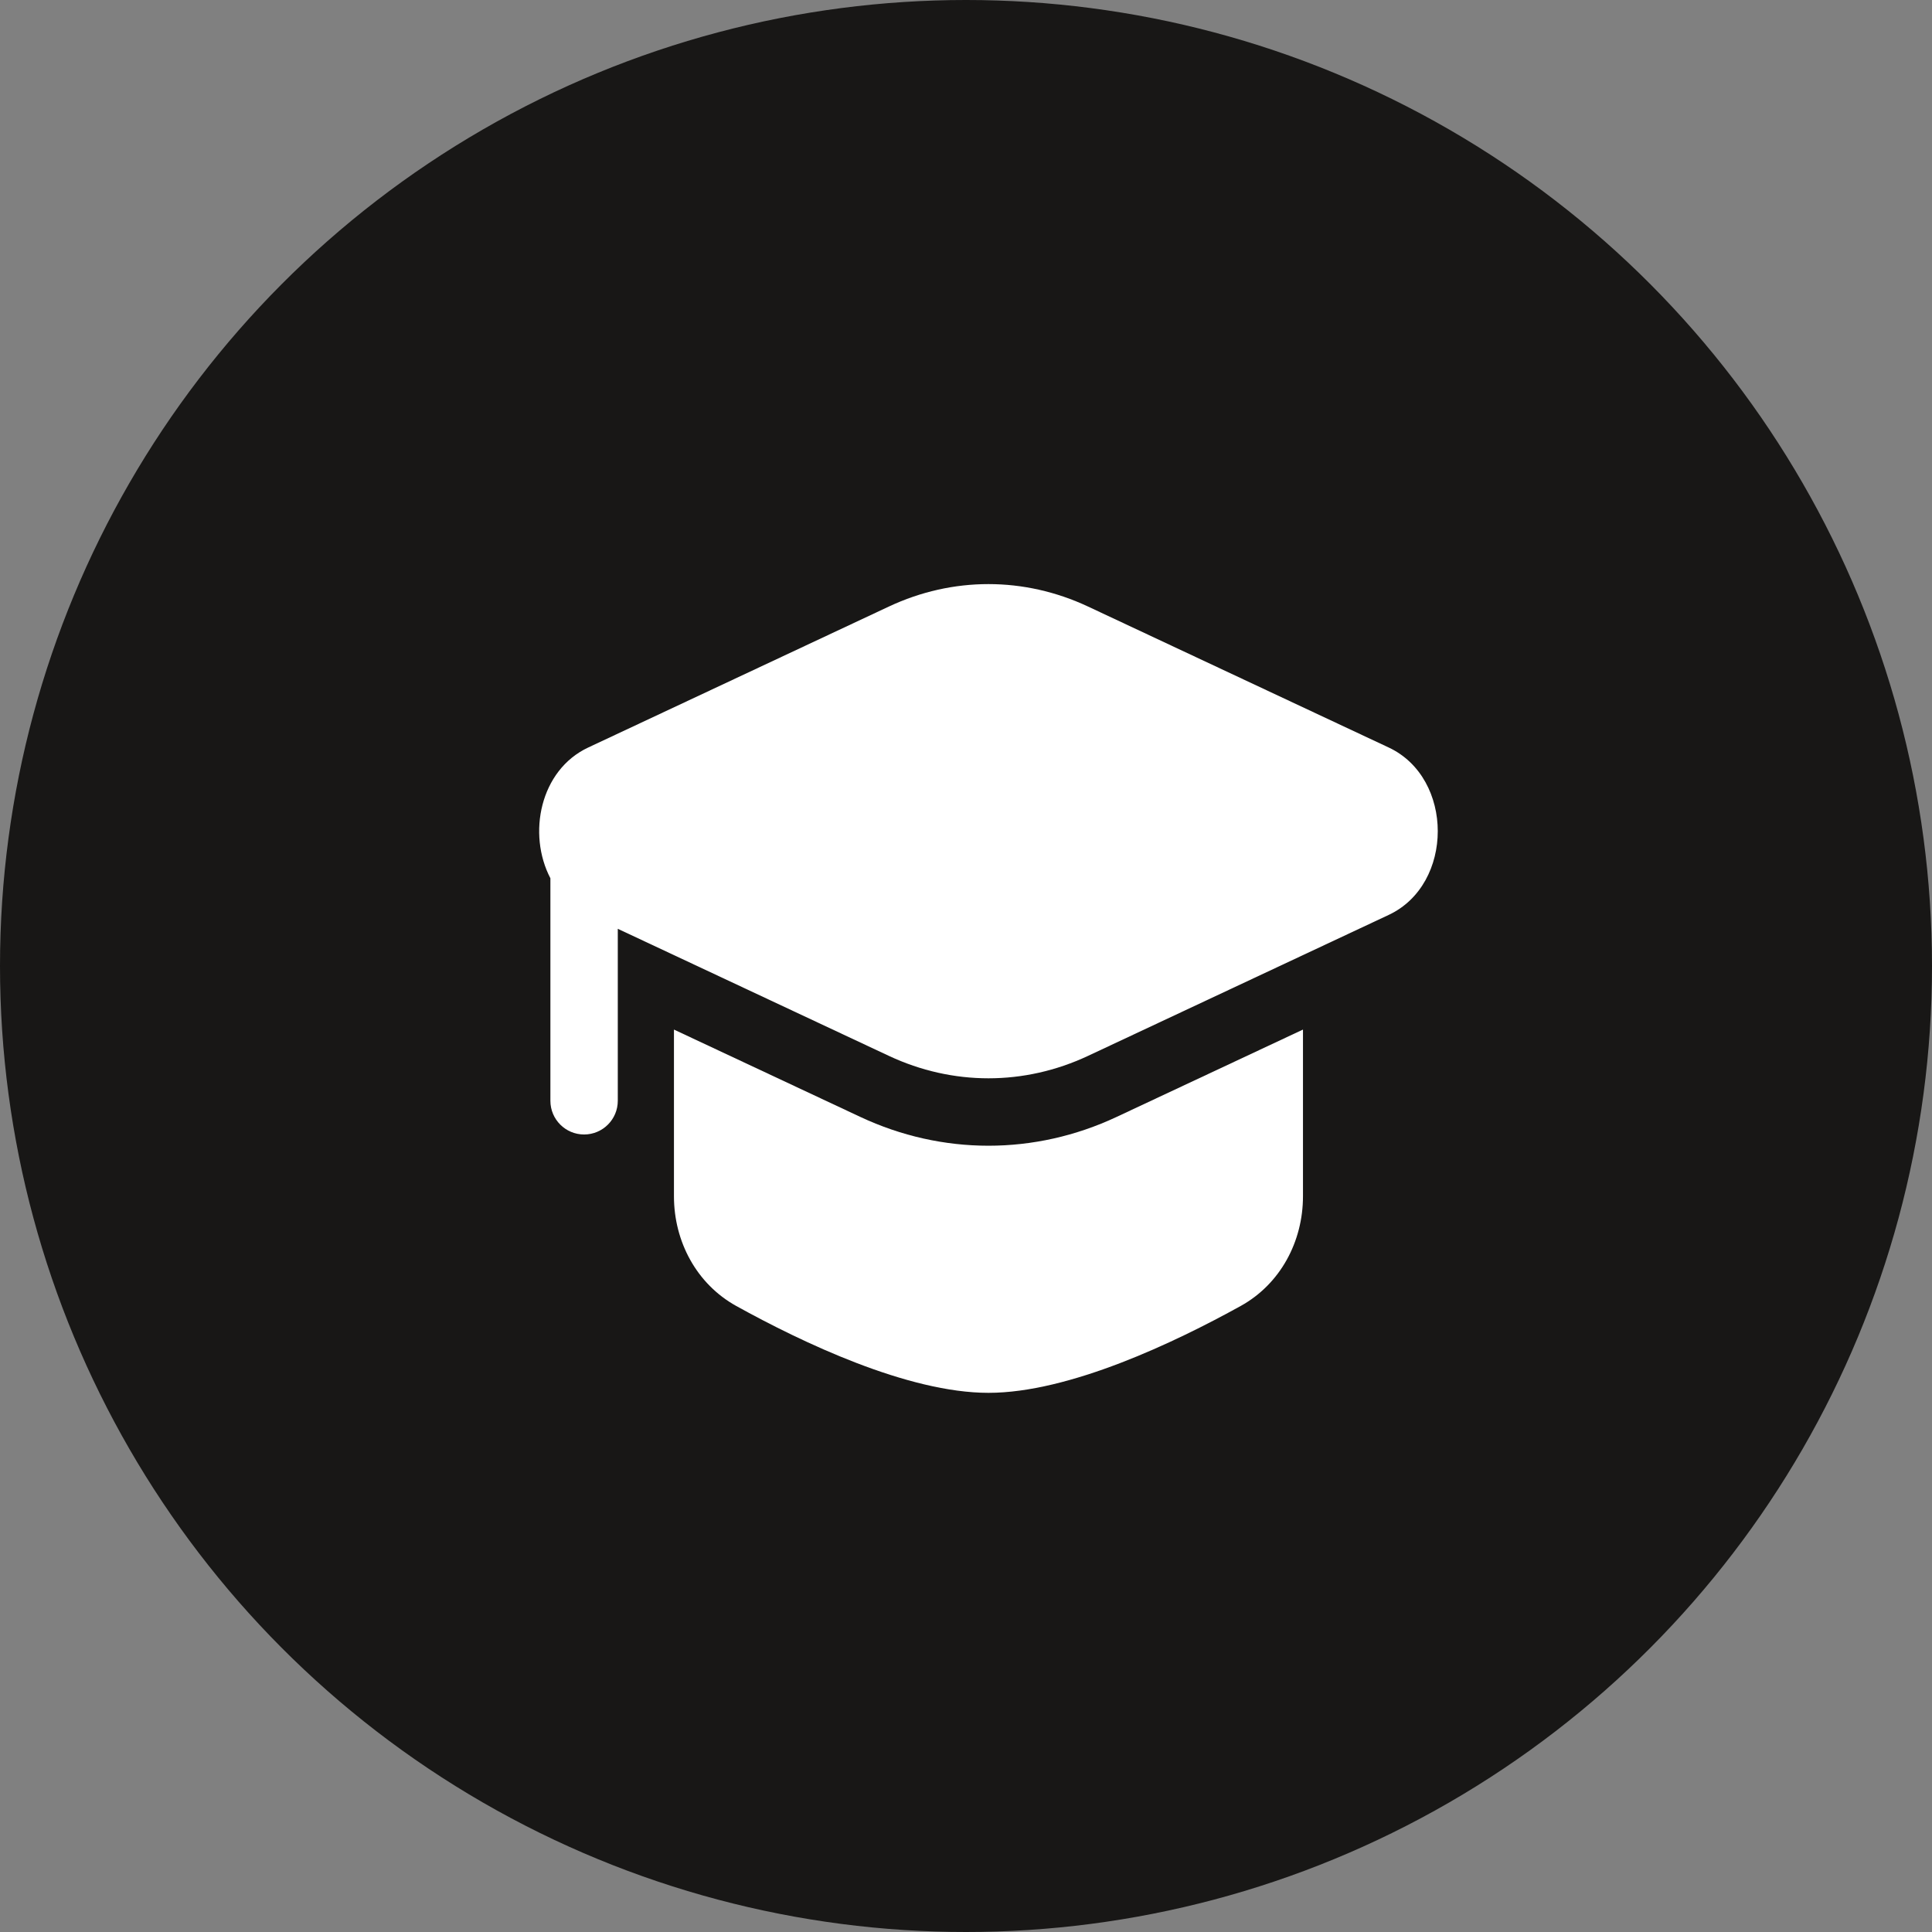
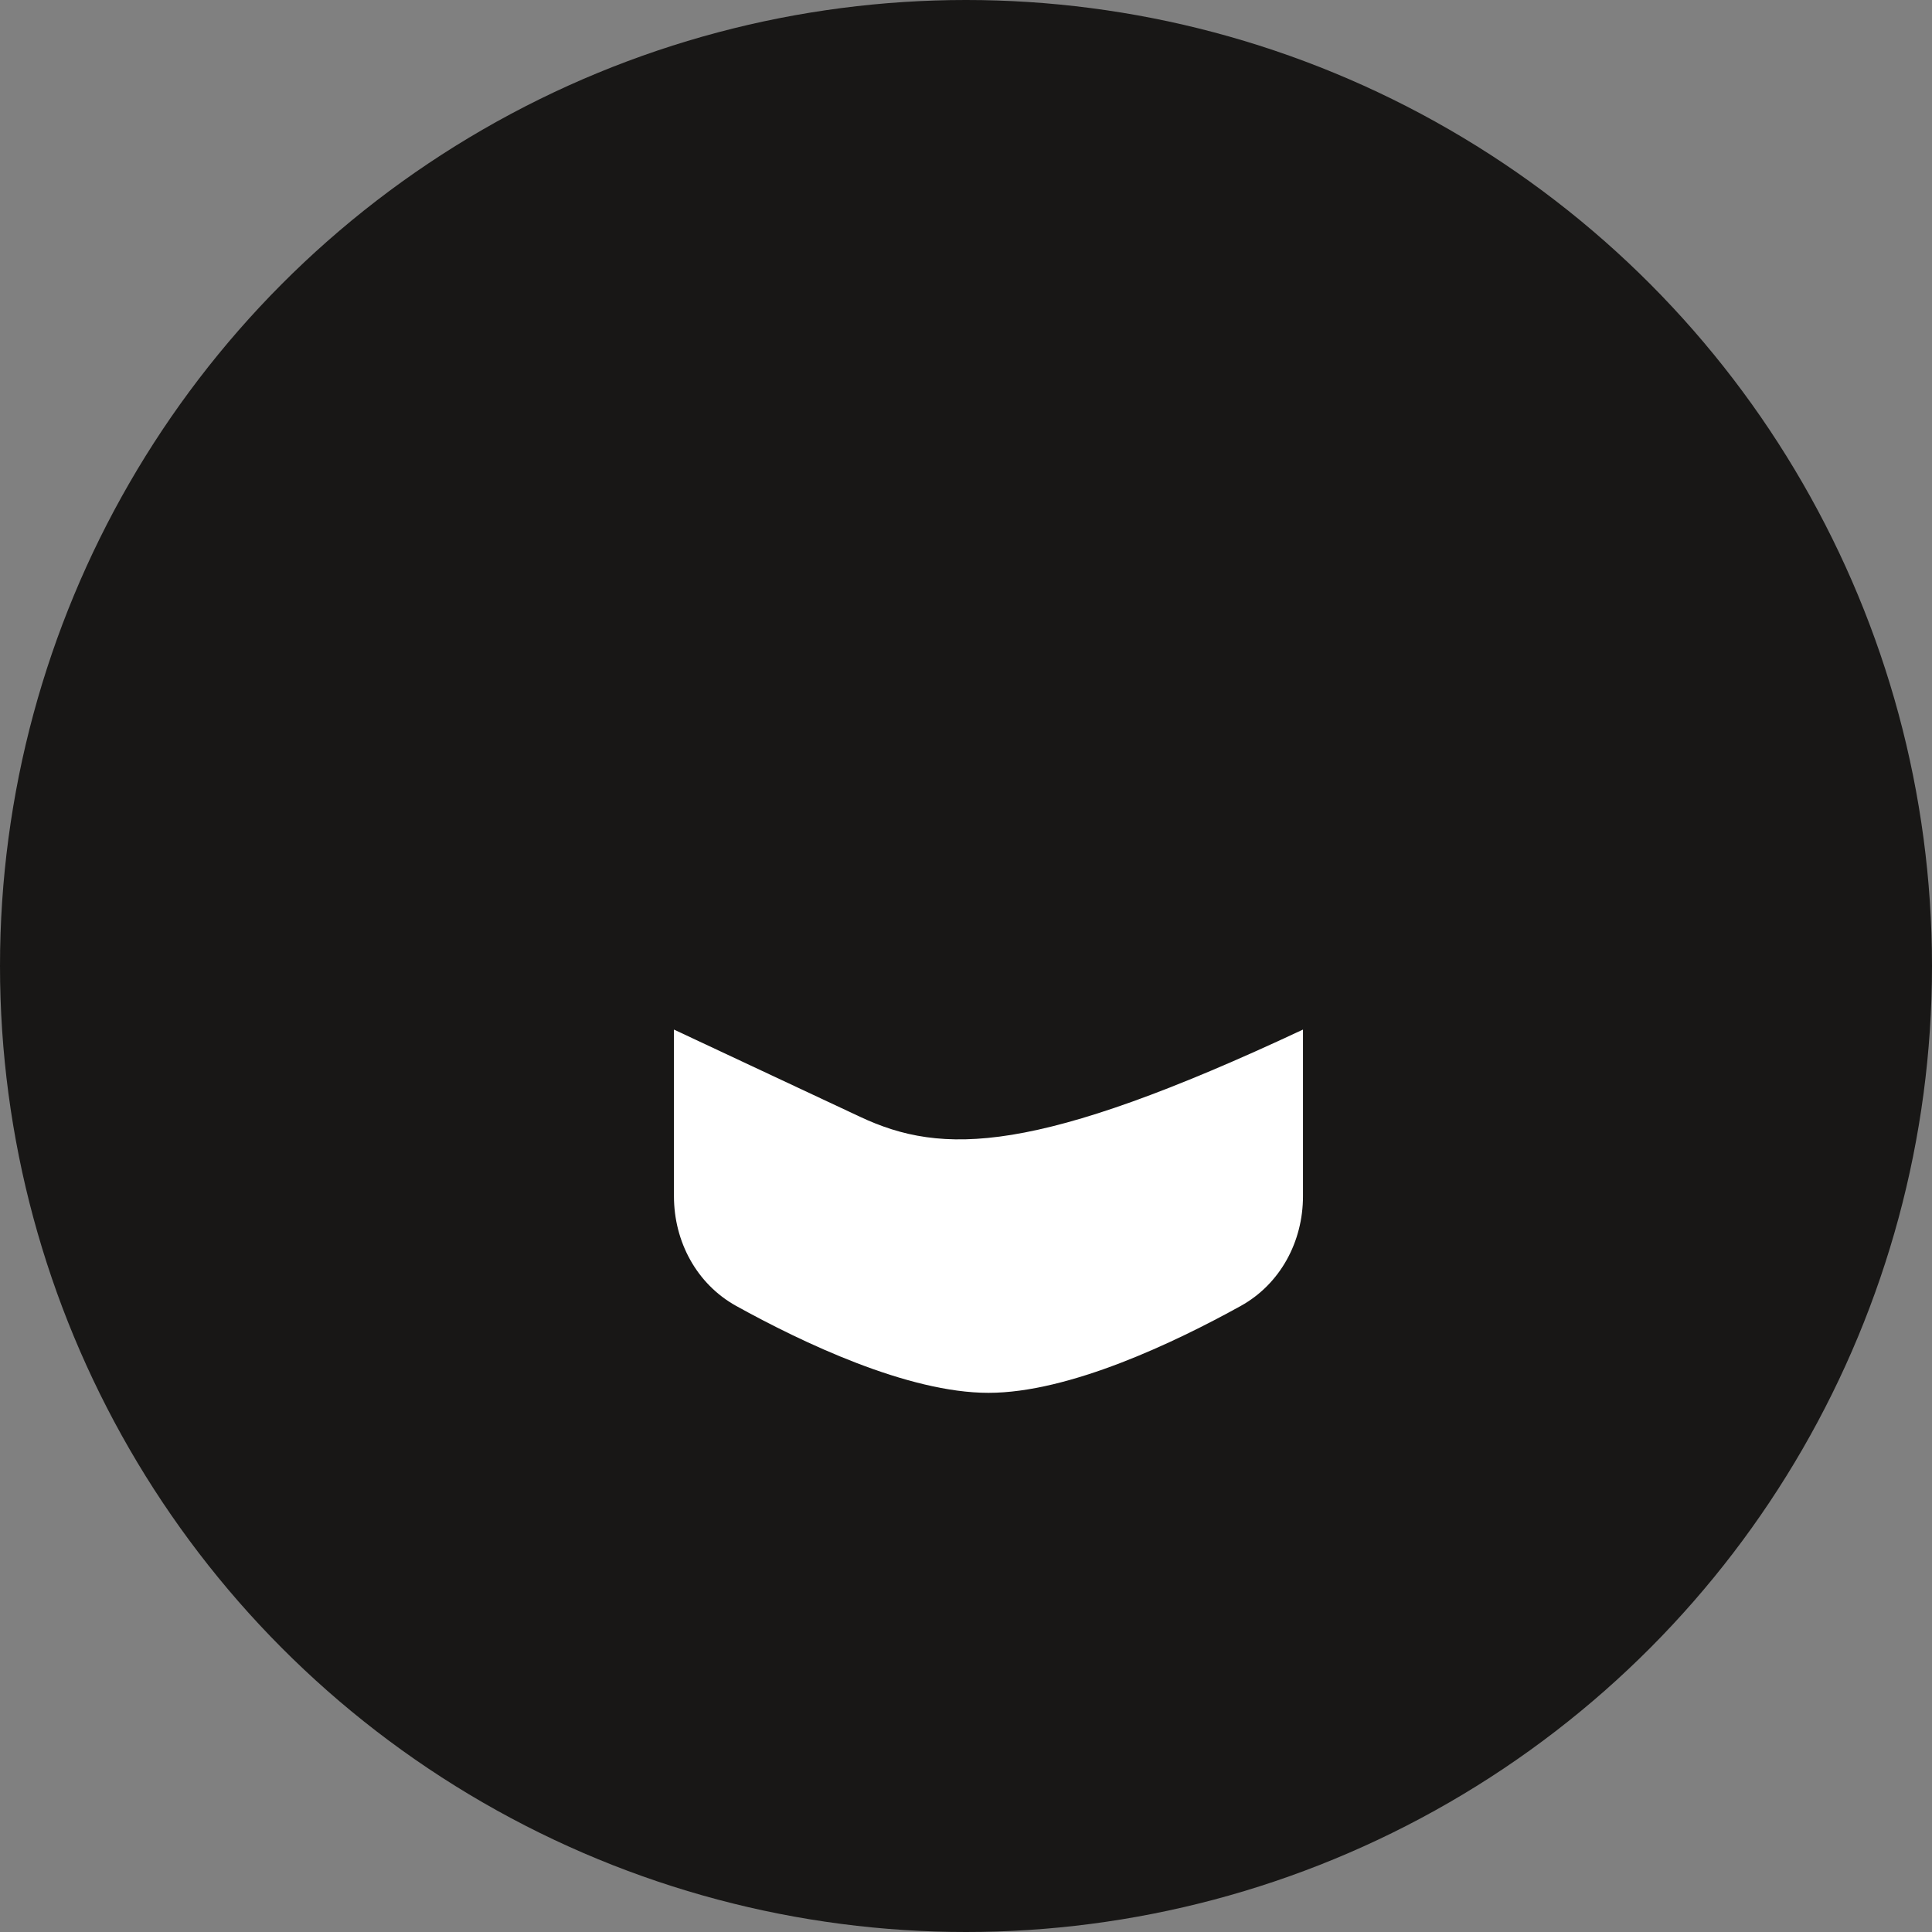
<svg xmlns="http://www.w3.org/2000/svg" width="43" height="43" viewBox="0 0 43 43" fill="none">
  <rect x="0" y="0" width="43" height="43" fill="#808080" stroke="none" />
  <circle cx="21.5" cy="21.5" r="21.5" fill="#181716" />
-   <path d="M24.217 13.5C22.796 12.834 21.204 12.833 19.783 13.5L13.092 16.637C12.016 17.141 11.735 18.564 12.25 19.547L12.25 24.5C12.25 24.914 12.586 25.25 13 25.25C13.414 25.25 13.75 24.914 13.75 24.5V20.672L19.783 23.5C21.204 24.166 22.796 24.166 24.217 23.5L30.908 20.363C32.364 19.681 32.364 17.319 30.908 16.637L24.217 13.5Z" fill="white" />
-   <path d="M15 22.915V26.625C15 27.633 15.504 28.577 16.385 29.066C17.854 29.879 20.204 31 22 31C23.796 31 26.146 29.879 27.615 29.066C28.497 28.577 29 27.633 29 26.625V22.915L24.854 24.858C23.03 25.714 20.971 25.714 19.146 24.858L15 22.915Z" fill="white" />
+   <path d="M15 22.915V26.625C15 27.633 15.504 28.577 16.385 29.066C17.854 29.879 20.204 31 22 31C23.796 31 26.146 29.879 27.615 29.066C28.497 28.577 29 27.633 29 26.625V22.915C23.03 25.714 20.971 25.714 19.146 24.858L15 22.915Z" fill="white" />
</svg>